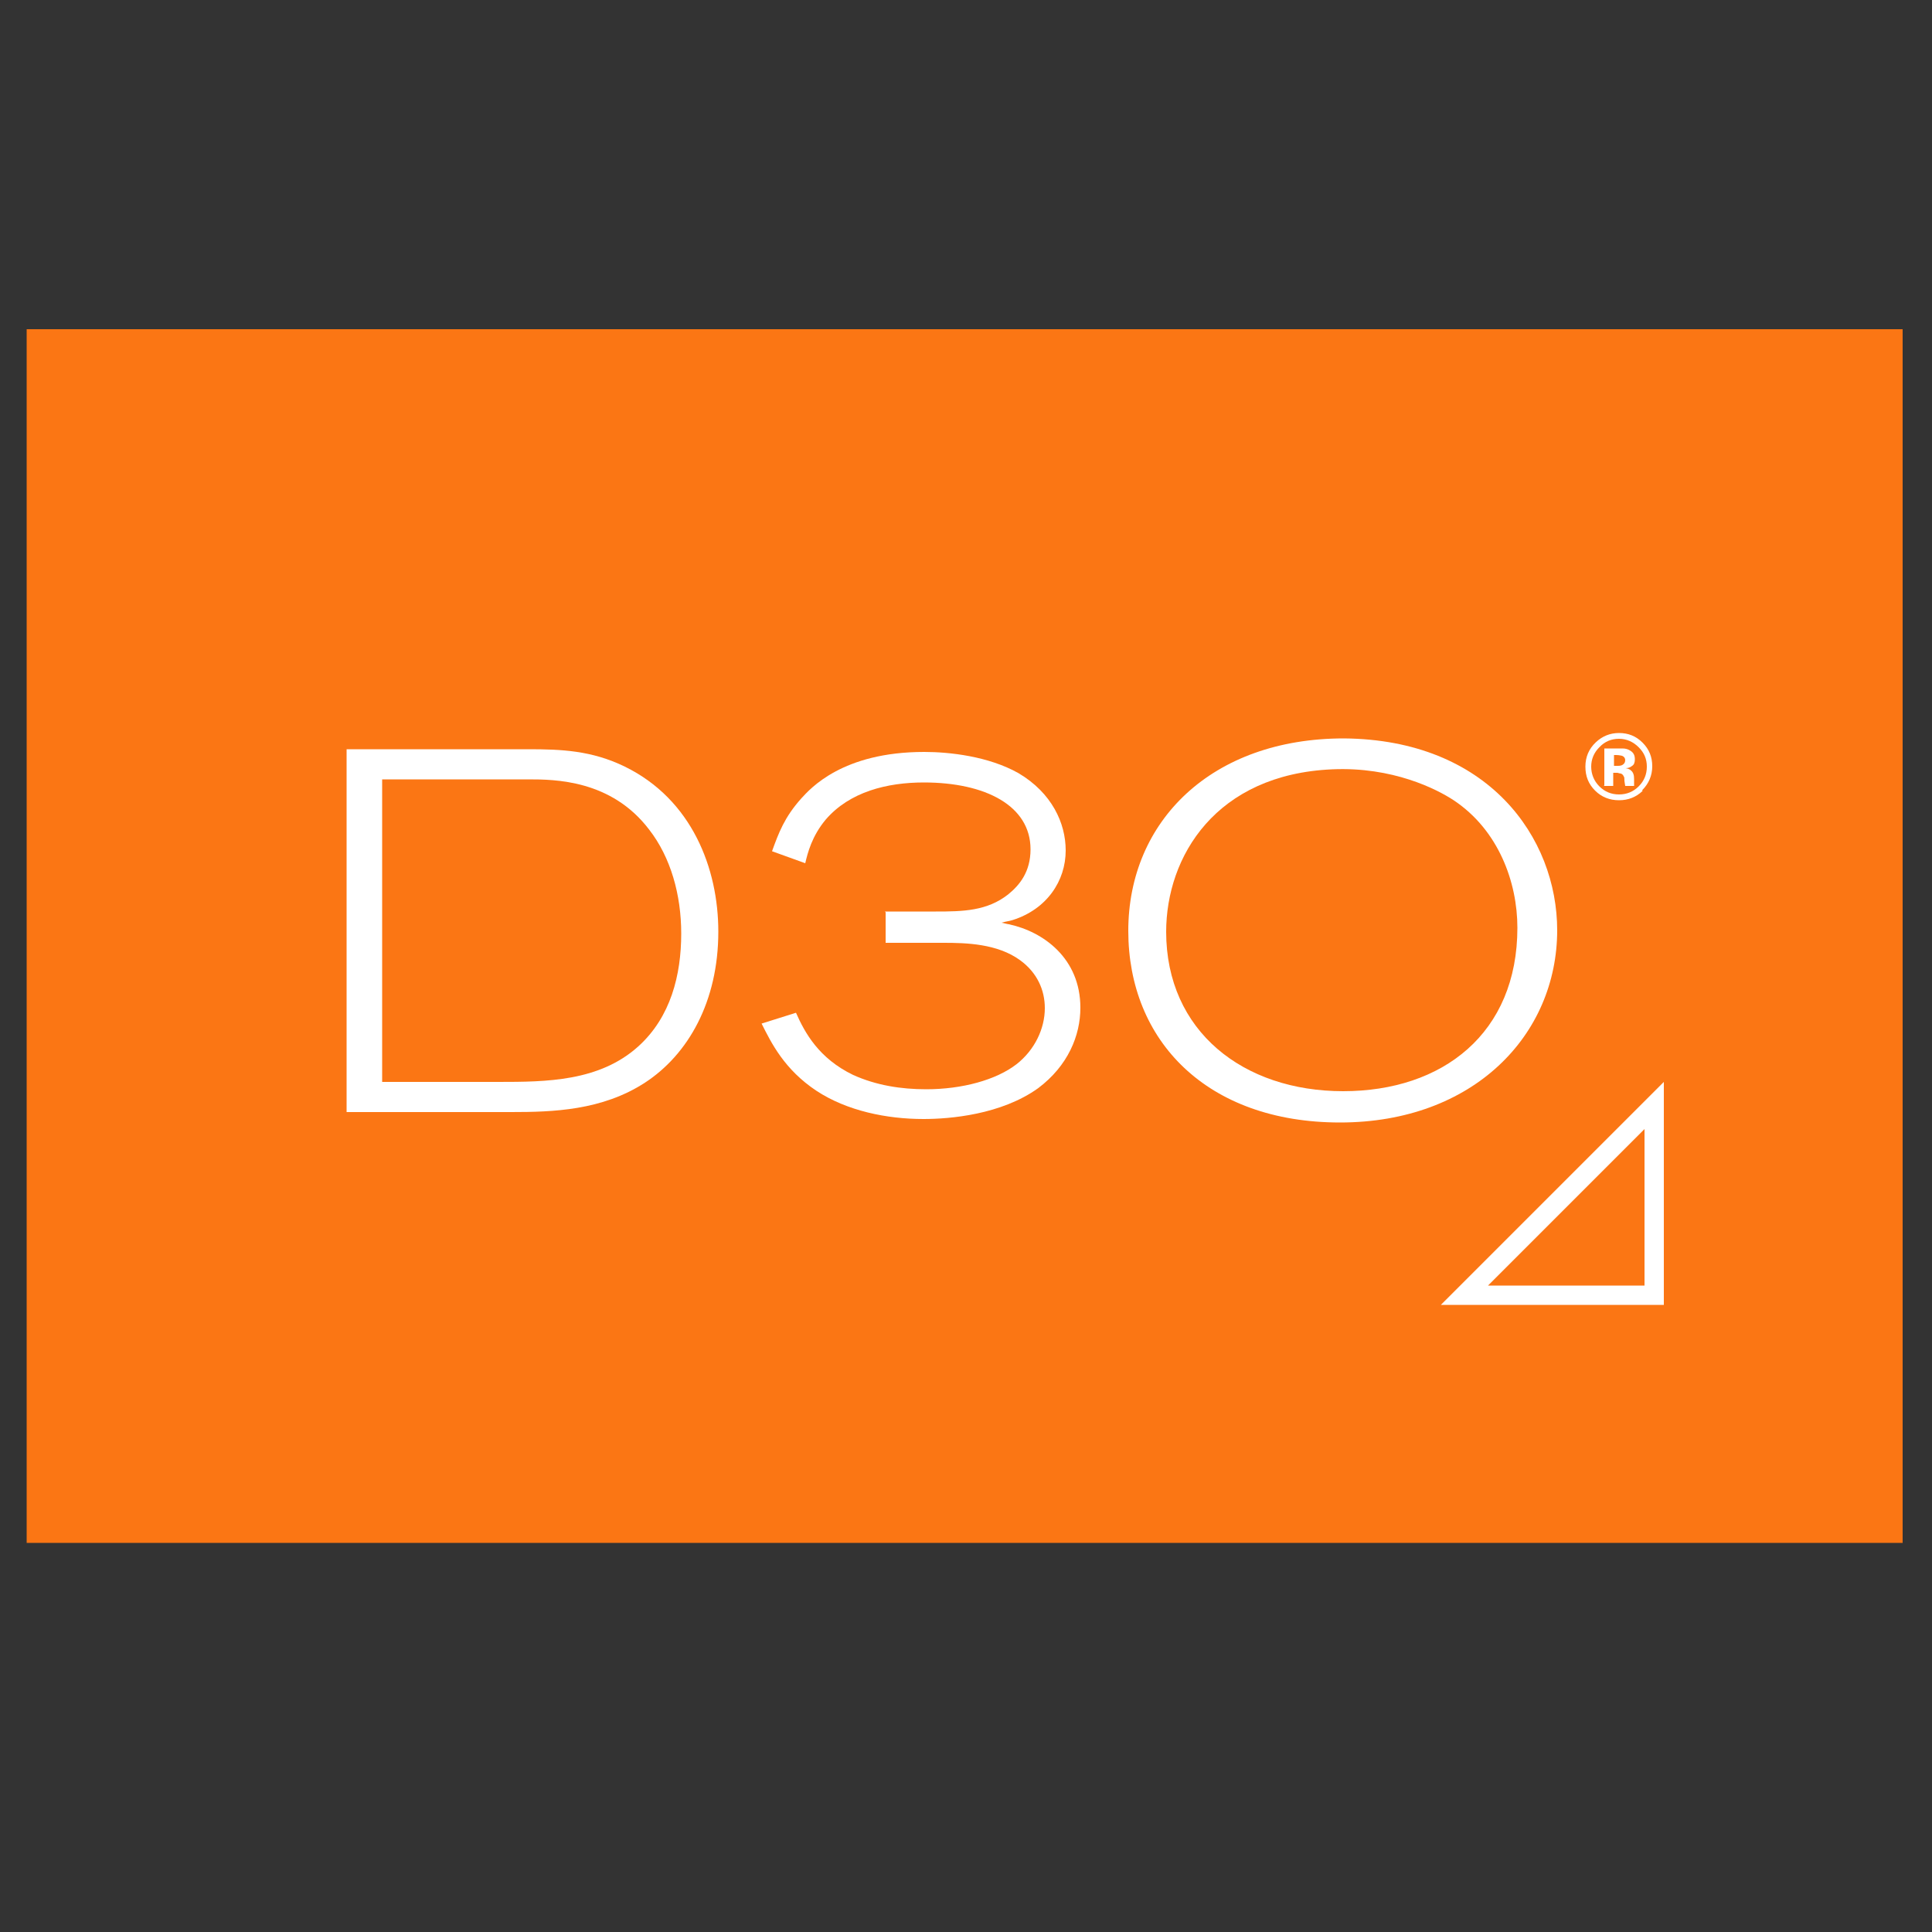
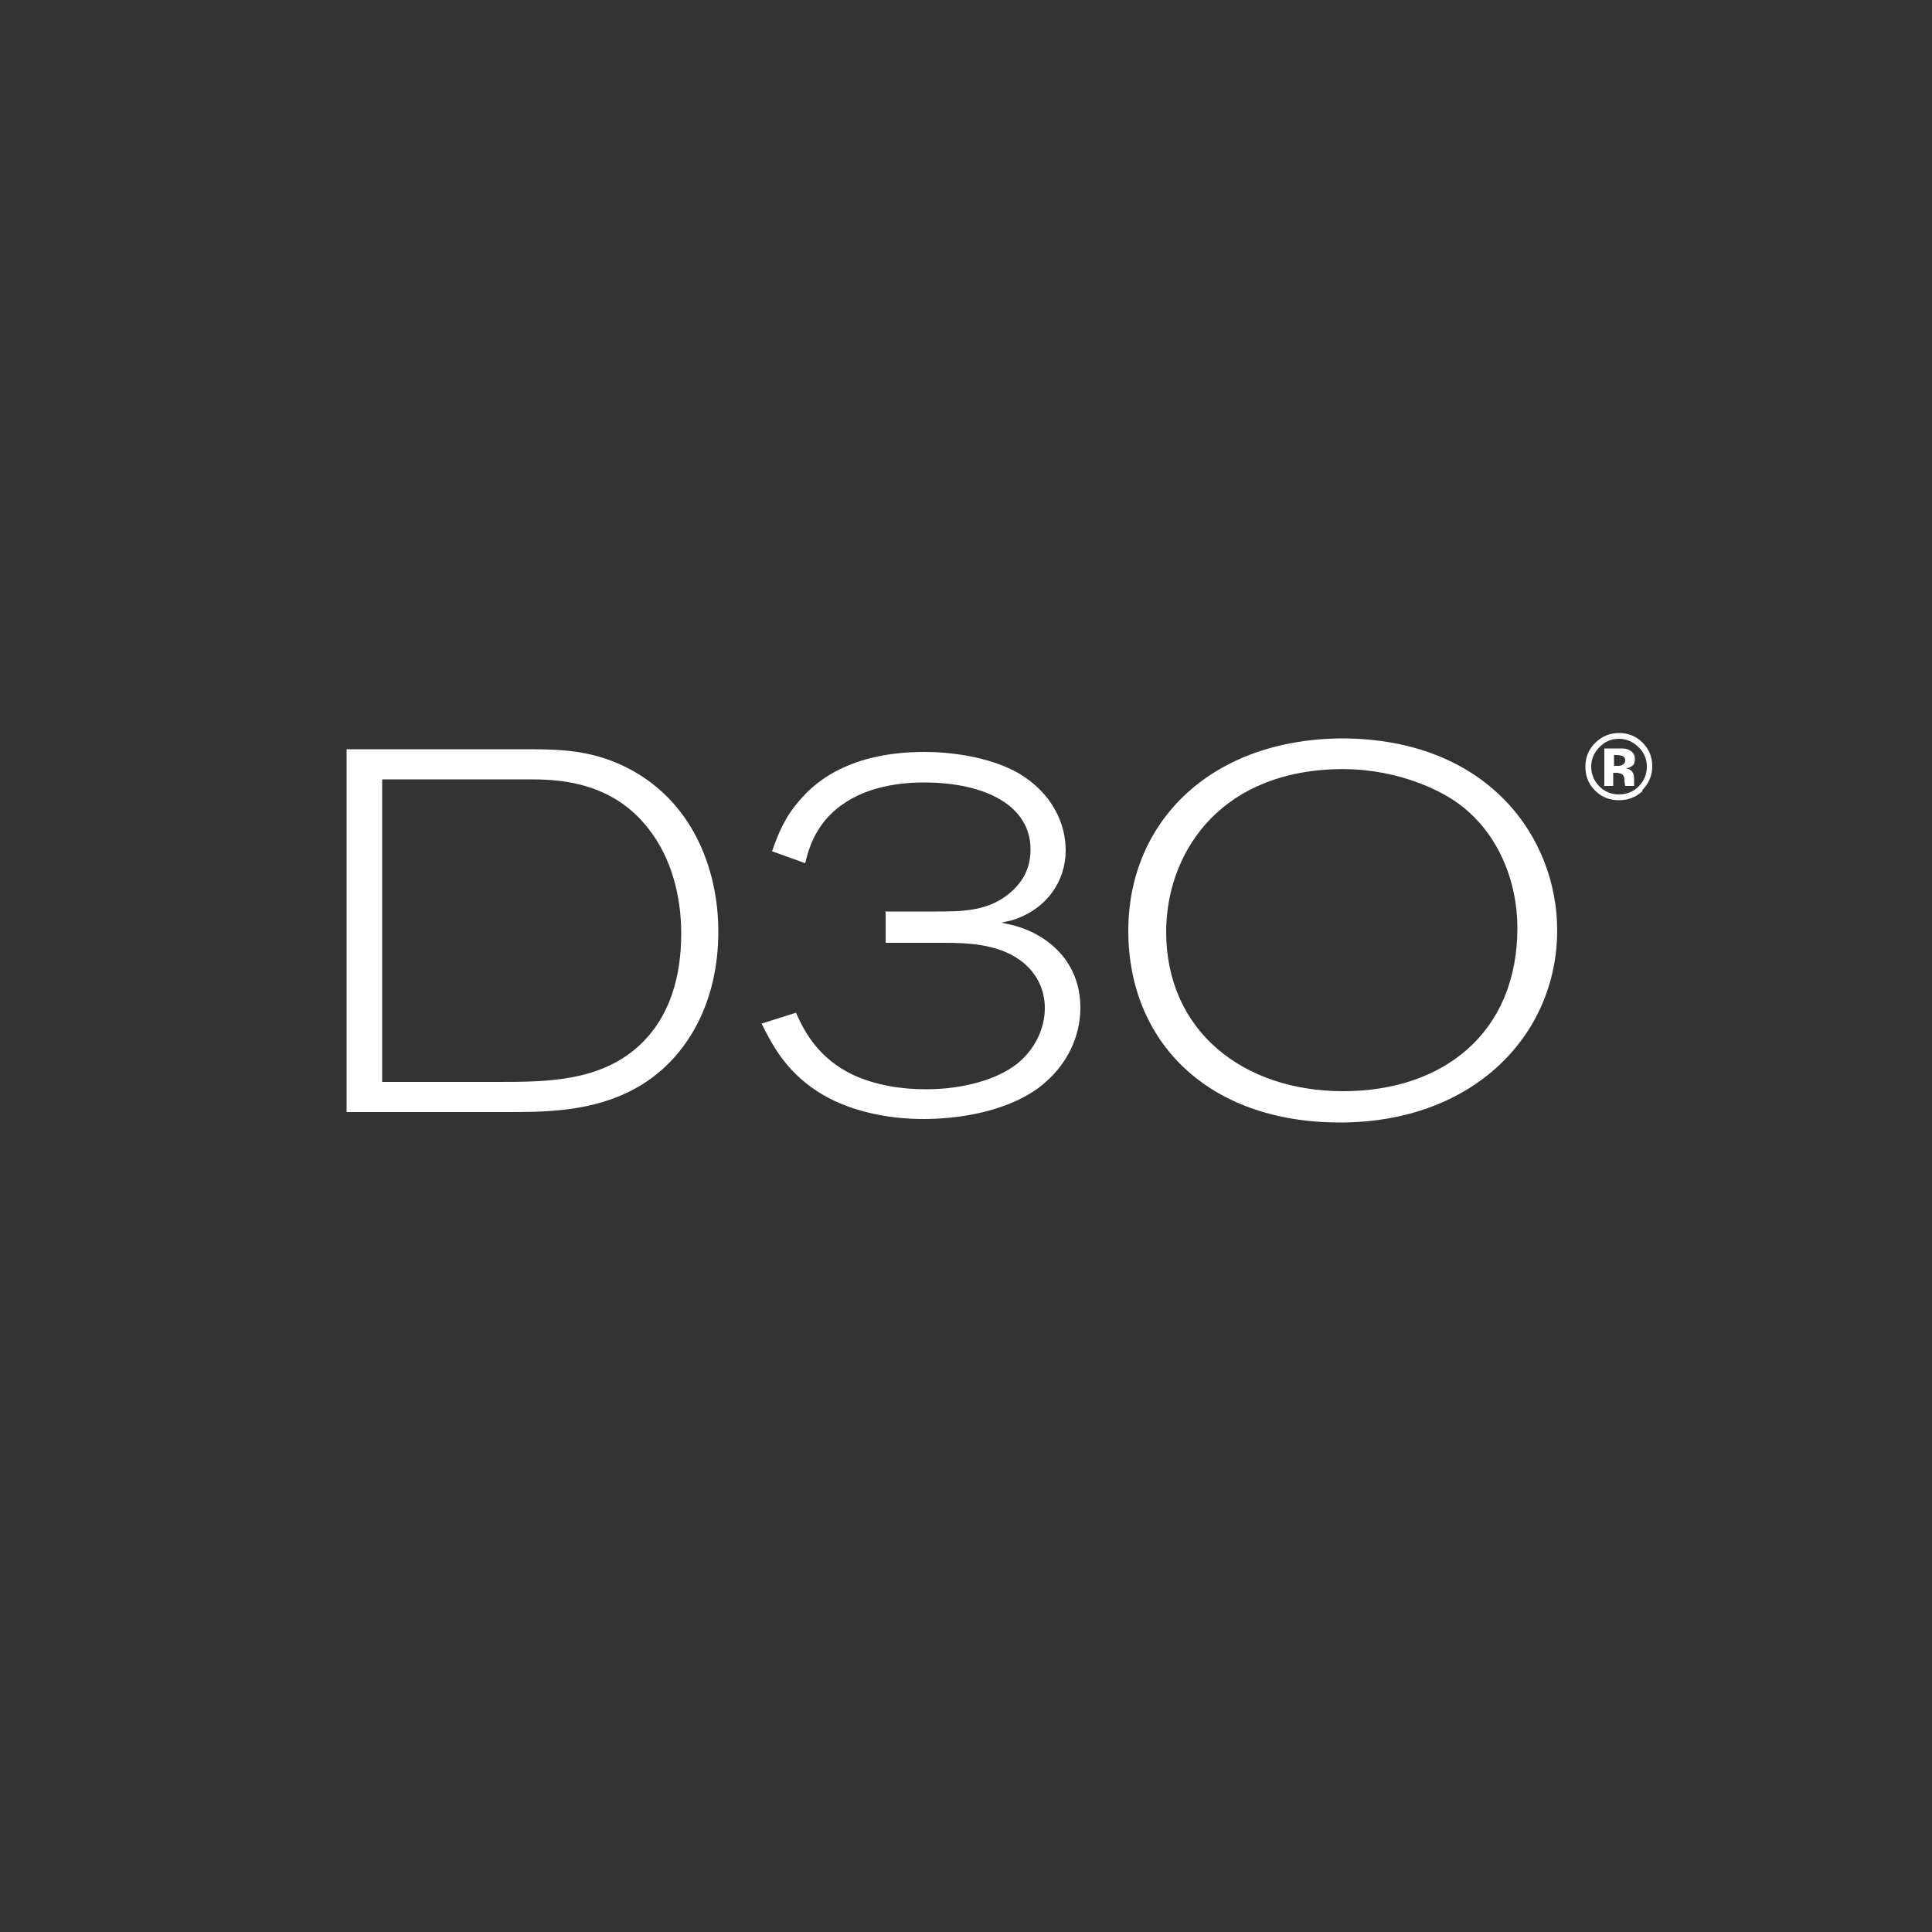
<svg xmlns="http://www.w3.org/2000/svg" viewBox="0 0 50 50" id="a">
  <rect x="0" y="0" width="50" height="50" fill="#333333" stroke="none" />
  <defs>
    <style>.b{fill:#fb7614;}.c{fill:#fff;}</style>
  </defs>
-   <rect height="31.41" width="48.55" y="8.52" x=".69" class="b" />
  <g>
    <g>
      <path d="M9.9,28h2.99c1.25,0,2.62-.01,3.63-.92,.84-.76,1.11-1.85,1.11-2.92,0-1-.27-1.97-.83-2.69-.98-1.29-2.44-1.3-3.13-1.3h-3.78v7.83Zm-.93-8.61h4.7c.85,0,1.64,.03,2.5,.45,1.74,.85,2.42,2.64,2.42,4.27,0,1.81-.78,3.18-1.9,3.91-1.11,.72-2.38,.76-3.46,.76h-4.26v-9.4Z" class="c" />
      <path d="M22.9,23.59h1.32c.69,0,1.33-.01,1.88-.45,.28-.23,.57-.57,.57-1.16,0-1.13-1.17-1.73-2.76-1.73-.95,0-1.92,.24-2.54,.96-.36,.43-.47,.87-.53,1.13l-.86-.31c.17-.47,.32-.88,.76-1.37,.23-.25,1.06-1.2,3.18-1.2,.65,0,1.66,.11,2.44,.55,.86,.51,1.22,1.29,1.22,2,0,.79-.49,1.52-1.37,1.8-.09,.03-.2,.04-.29,.07,.07,.01,.12,.03,.19,.04,.89,.19,1.85,.88,1.85,2.16,0,.72-.32,1.5-1.09,2.08-.96,.69-2.29,.8-2.97,.8-.95,0-1.98-.21-2.77-.73-.83-.55-1.17-1.24-1.42-1.74l.89-.28c.23,.52,.59,1.18,1.48,1.61,.6,.27,1.24,.37,1.89,.37,.93,0,1.81-.24,2.34-.65,.47-.37,.73-.92,.73-1.45,0-.47-.2-.92-.64-1.24-.59-.43-1.4-.45-1.98-.45h-1.5v-.79Z" class="c" />
      <path d="M30.18,24.11c0,2.58,2,4.13,4.58,4.13s4.51-1.5,4.51-4.23c0-1.18-.49-2.53-1.65-3.3-.44-.29-1.58-.87-3.14-.8-3.01,.13-4.3,2.25-4.3,4.21m10.12-.05c0,2.72-2.17,4.98-5.62,4.98s-5.48-2.12-5.48-4.96,2.16-4.98,5.58-4.98c3.73,.03,5.52,2.56,5.52,4.97" class="c" />
      <path d="M41.98,19.56s-.08-.02-.15-.02h-.06v.28h.1c.06,0,.11-.01,.14-.04,.03-.02,.05-.06,.05-.11s-.03-.09-.08-.11m-.46,.77v-.96c.06,0,.15,0,.27,0,.12,0,.19,0,.2,0,.08,0,.14,.02,.19,.05,.09,.05,.13,.12,.13,.23,0,.08-.02,.14-.07,.17-.05,.04-.1,.06-.17,.06,.06,.01,.11,.03,.14,.06,.06,.05,.08,.12,.08,.22v.09s0,.02,0,.03c0,0,0,.02,0,.03v.03h-.23s-.01-.07-.02-.13c0-.06,0-.1-.02-.12-.01-.03-.04-.06-.07-.07-.02,0-.05-.01-.09-.02h-.11v.34h-.25Zm-.13-.99c-.14,.14-.21,.31-.21,.5s.07,.37,.21,.51c.14,.14,.31,.21,.51,.21s.37-.07,.51-.21c.14-.14,.21-.31,.21-.51s-.07-.36-.21-.5c-.14-.14-.31-.22-.51-.22s-.37,.07-.51,.22m1.12,1.13c-.17,.16-.37,.24-.61,.24s-.45-.08-.62-.25-.25-.37-.25-.62,.09-.46,.27-.63c.17-.16,.37-.24,.6-.24,.24,0,.44,.08,.61,.25,.17,.17,.25,.37,.25,.61s-.09,.45-.26,.62" class="c" />
    </g>
-     <path d="M42.56,29.22v4.05h-4.05l4.05-4.05m.5-1.22l-5.77,5.77h5.77v-5.77h0Z" class="c" />
  </g>
</svg>